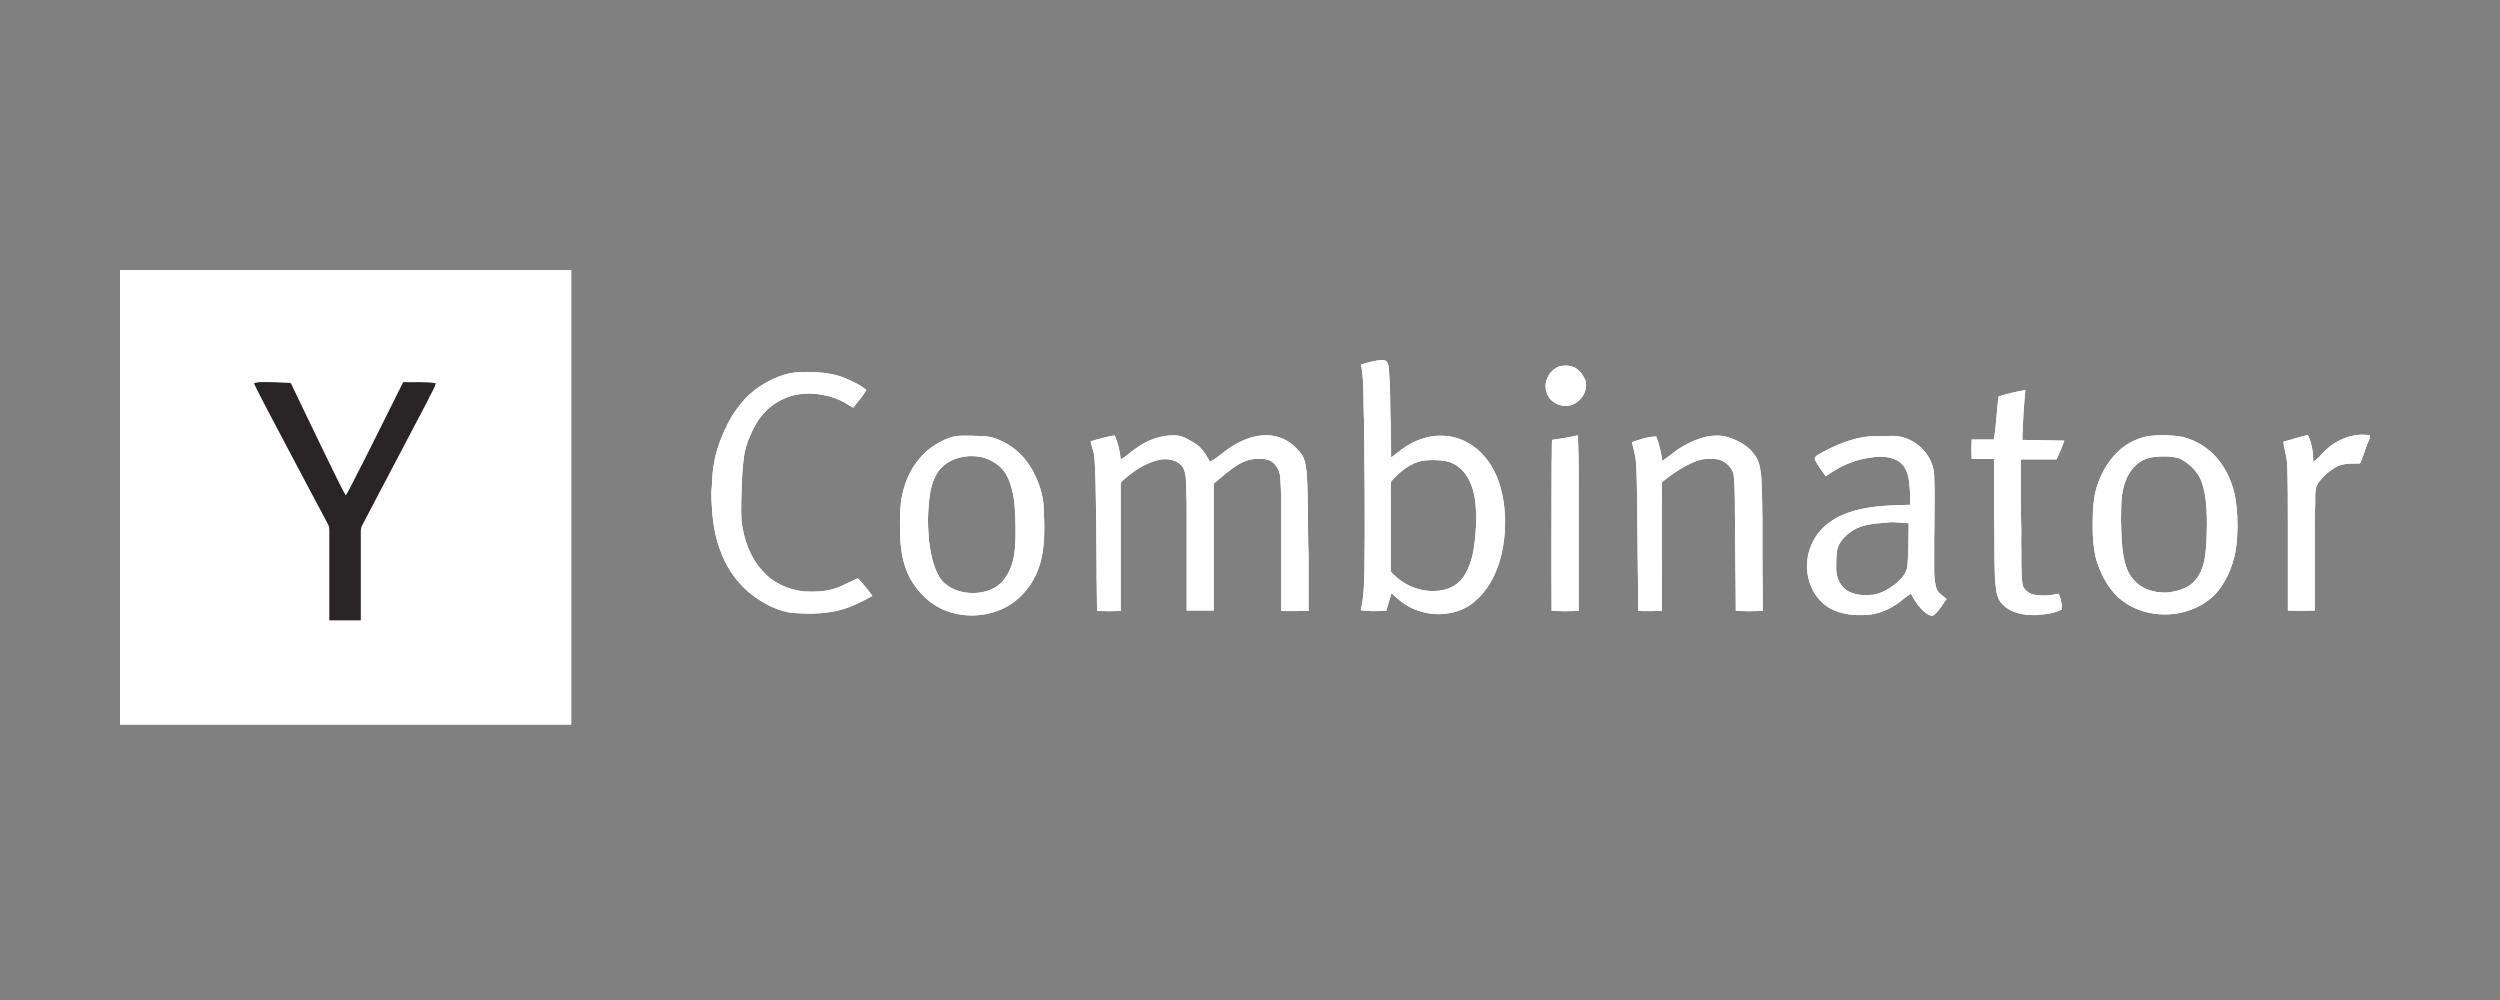
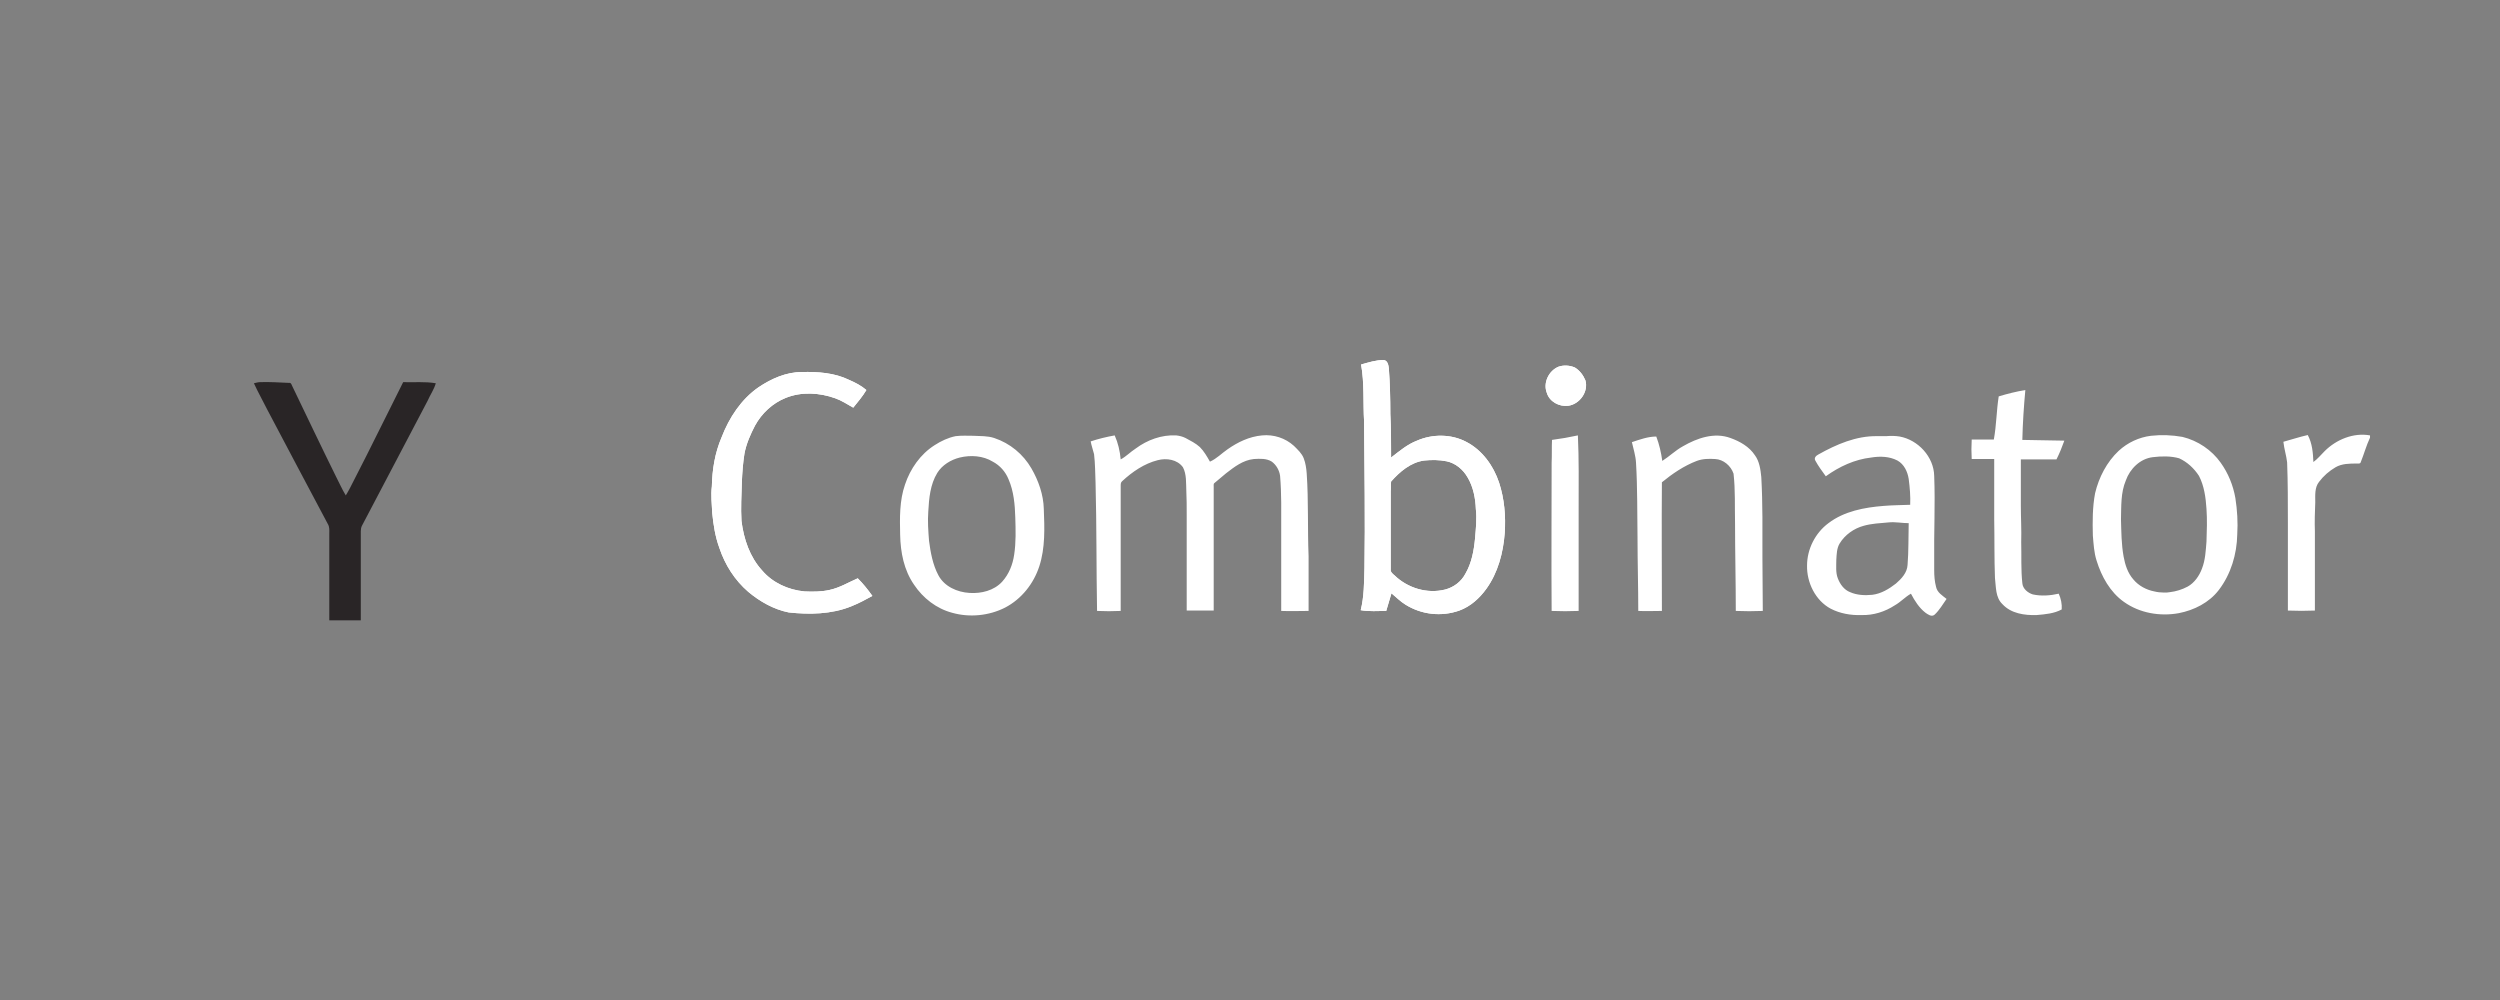
<svg xmlns="http://www.w3.org/2000/svg" width="250" height="100" viewBox="0 0 250 100" fill="none">
  <rect x="0" y="0" width="250" height="100" fill="#808080" stroke="none" />
  <desc>
			Created with Pixso.
	</desc>
  <defs>
    <clipPath id="clip1_1107">
      <rect id="y_combinator_0dd7d14b20.svg" width="250" height="100" fill="white" fill-opacity="0" />
    </clipPath>
  </defs>
  <g clip-path="url(#clip1_1107)">
-     <path id="Vector" d="M12 27L57.12 27L57.12 72.457L12 72.457L12 27Z" fill="#FFFFFF" fill-opacity="1" fill-rule="nonzero" />
-     <path id="Vector" d="M25.39 38.327C25.577 38.29 25.802 38.215 25.99 38.215C26.965 38.177 27.94 38.252 28.915 38.29C29.065 38.252 29.14 38.402 29.178 38.515C30.64 41.553 32.103 44.628 33.603 47.666C33.941 48.304 34.204 48.941 34.579 49.541C34.879 49.054 35.141 48.529 35.404 48.004C37.092 44.741 38.667 41.477 40.317 38.215C41.405 38.252 42.493 38.14 43.58 38.327C43.393 38.965 43.018 39.49 42.755 40.09C40.58 44.253 38.367 48.416 36.191 52.579C36.117 52.73 36.079 52.917 36.079 53.105C36.079 56.067 36.079 59.068 36.079 62.031C35.029 62.031 33.979 62.031 32.928 62.031C32.928 59.143 32.928 56.218 32.928 53.33C32.928 53.029 32.966 52.692 32.778 52.392C30.753 48.604 28.765 44.816 26.74 40.99C26.29 40.09 25.802 39.227 25.39 38.327Z" fill="#292526" fill-opacity="1" fill-rule="nonzero" />
    <path id="Vector" d="M138.359 36.002C138.771 36.039 138.846 36.526 138.884 36.827C138.996 38.364 139.034 39.864 139.034 41.402C139.109 42.865 139.109 44.29 139.109 45.753C139.934 45.115 140.721 44.44 141.697 44.065C143.234 43.39 145.11 43.39 146.61 44.178C148.223 45.003 149.348 46.578 149.91 48.266C150.436 49.879 150.586 51.604 150.473 53.292C150.323 55.28 149.798 57.268 148.635 58.88C147.96 59.818 147.06 60.643 145.935 61.056C144.134 61.693 142.147 61.468 140.534 60.456C140.046 60.156 139.596 59.705 139.146 59.33C138.959 59.93 138.809 60.493 138.621 61.093C137.758 61.093 136.933 61.168 136.071 61.018C136.408 59.668 136.408 58.243 136.446 56.855C136.521 51.942 136.446 47.028 136.408 42.152C136.296 40.24 136.446 38.327 136.108 36.451C136.896 36.227 137.608 36.002 138.359 36.002ZM144.66 46.128C143.909 45.978 143.159 45.978 142.409 46.053C141.059 46.241 139.971 47.178 139.109 48.154C139.071 48.491 139.109 48.791 139.071 49.129L139.071 56.93C139.034 57.192 139.259 57.38 139.446 57.53C140.759 58.805 142.709 59.405 144.51 58.955C145.372 58.73 146.122 58.168 146.535 57.38C147.173 56.292 147.398 55.017 147.51 53.779C147.585 52.842 147.698 51.867 147.585 50.929C147.548 49.841 147.323 48.678 146.76 47.741C146.31 46.953 145.56 46.316 144.66 46.128ZM155.836 36.676C156.362 36.489 156.962 36.527 157.487 36.752C157.974 37.051 158.312 37.502 158.537 38.027C158.874 39.152 157.974 40.427 156.812 40.577C155.911 40.69 154.936 40.165 154.674 39.264C154.299 38.289 154.861 37.089 155.836 36.676ZM75.836 38.739C77.111 37.877 78.611 37.202 80.186 37.202C81.799 37.164 83.45 37.277 84.912 37.989C85.512 38.252 86.112 38.552 86.638 39.002C86.262 39.64 85.775 40.202 85.325 40.765C84.725 40.427 84.162 40.052 83.524 39.827C81.949 39.264 80.149 39.152 78.574 39.79C77.261 40.315 76.173 41.327 75.498 42.565C75.048 43.428 74.635 44.365 74.448 45.341C74.298 46.278 74.223 47.253 74.185 48.228C74.148 49.504 74.073 50.816 74.148 52.092C74.373 53.892 74.973 55.692 76.211 57.042C77.261 58.28 78.836 58.993 80.449 59.143C81.274 59.18 82.137 59.18 82.962 58.993C83.975 58.768 84.837 58.243 85.775 57.83C86.3 58.355 86.787 58.955 87.237 59.593C86.562 59.968 85.85 60.343 85.1 60.643C83.149 61.431 80.936 61.468 78.874 61.243C77.373 60.943 75.986 60.156 74.823 59.18C73.473 58.018 72.498 56.48 71.935 54.792C71.522 53.667 71.335 52.467 71.222 51.304C71.185 50.404 71.072 49.541 71.185 48.641C71.222 46.953 71.485 45.303 72.16 43.728C72.91 41.777 74.11 39.94 75.836 38.739Z" fill="#FFFFFF" fill-opacity="1" fill-rule="nonzero" />
-     <path id="Vector" d="M199.869 39.639C200.731 39.377 201.632 39.152 202.532 39.002C202.382 40.652 202.269 42.302 202.232 43.99C203.619 44.028 205.045 44.028 206.432 44.065C206.207 44.703 205.945 45.34 205.645 45.94C204.445 45.94 203.282 45.94 202.082 45.94C202.082 47.478 202.082 49.016 202.082 50.554C202.082 51.754 202.157 52.992 202.119 54.192C202.157 55.58 202.082 56.967 202.232 58.317C202.269 58.88 202.794 59.293 203.282 59.443C204.145 59.63 205.045 59.555 205.87 59.368C206.095 59.855 206.207 60.418 206.17 60.943C205.42 61.355 204.52 61.43 203.657 61.506C202.457 61.543 201.107 61.355 200.244 60.418C199.531 59.743 199.606 58.693 199.494 57.792C199.419 55.842 199.456 53.854 199.419 51.904C199.419 49.916 199.419 47.891 199.419 45.903C198.669 45.903 197.918 45.903 197.168 45.903C197.131 45.265 197.131 44.59 197.168 43.952C197.918 43.952 198.631 43.952 199.381 43.952C199.644 42.527 199.644 41.065 199.869 39.639ZM97.327 43.577C98.039 43.615 98.752 43.577 99.427 43.803C101.002 44.328 102.315 45.415 103.14 46.841C103.853 48.078 104.34 49.466 104.378 50.891C104.453 52.804 104.528 54.792 103.928 56.63C103.365 58.355 102.165 59.893 100.515 60.755C98.902 61.581 96.952 61.768 95.226 61.281C93.651 60.868 92.301 59.818 91.401 58.468C90.388 57.005 90.05 55.242 90.013 53.479C89.975 51.791 89.938 50.066 90.501 48.453C91.026 46.878 92.038 45.415 93.464 44.515C94.101 44.102 94.814 43.765 95.564 43.615C96.164 43.54 96.764 43.577 97.327 43.577ZM95.977 45.753C95.076 45.978 94.214 46.503 93.726 47.291C93.013 48.453 92.901 49.841 92.826 51.154C92.751 52.129 92.826 53.104 92.901 54.079C93.051 55.242 93.276 56.48 93.839 57.53C94.439 58.655 95.714 59.218 96.952 59.293C98.114 59.368 99.39 59.068 100.215 58.167C100.89 57.417 101.265 56.48 101.415 55.467C101.602 54.229 101.565 52.992 101.527 51.754C101.49 50.478 101.377 49.128 100.852 47.928C100.552 47.178 99.99 46.541 99.277 46.166C98.302 45.565 97.064 45.49 95.977 45.753ZM109.066 44.14C109.854 43.877 110.641 43.69 111.467 43.54C111.804 44.29 111.992 45.115 112.067 45.94C112.629 45.64 113.042 45.19 113.567 44.853C114.73 43.99 116.155 43.465 117.618 43.54C117.955 43.577 118.255 43.653 118.555 43.803C119.043 44.065 119.568 44.328 119.98 44.703C120.393 45.115 120.693 45.64 120.993 46.166C121.668 45.865 122.156 45.34 122.756 44.928C123.769 44.215 124.931 43.653 126.207 43.54C127.369 43.428 128.532 43.803 129.395 44.59C129.77 44.965 130.182 45.34 130.37 45.828C130.557 46.315 130.632 46.841 130.67 47.366C130.857 50.103 130.745 52.879 130.857 55.617C130.857 57.455 130.857 59.255 130.857 61.093C129.957 61.093 129.057 61.13 128.119 61.093C128.119 58.355 128.119 55.617 128.119 52.879C128.119 51.116 128.157 49.353 128.007 47.591C127.932 47.028 127.632 46.503 127.182 46.166C126.657 45.828 125.981 45.865 125.381 45.903C124.294 46.015 123.431 46.69 122.606 47.328C122.231 47.666 121.818 47.966 121.443 48.303C121.331 48.378 121.368 48.566 121.368 48.678C121.368 52.804 121.368 56.93 121.368 61.055C120.468 61.055 119.568 61.055 118.668 61.055L118.668 51.416C118.668 50.629 118.668 49.841 118.63 49.091C118.593 48.303 118.668 47.441 118.293 46.728C117.73 45.94 116.642 45.79 115.78 46.015C114.43 46.353 113.229 47.178 112.217 48.116C112.067 48.228 112.067 48.416 112.067 48.603C112.067 52.767 112.067 56.93 112.067 61.093C111.279 61.13 110.491 61.13 109.704 61.093C109.629 56.855 109.666 52.579 109.554 48.303C109.516 47.328 109.516 46.353 109.404 45.415C109.291 44.965 109.141 44.553 109.066 44.14ZM155.199 43.99C156.062 43.877 156.924 43.727 157.787 43.54C157.899 45.94 157.862 48.341 157.862 50.741C157.862 54.192 157.862 57.642 157.862 61.093C156.962 61.13 156.062 61.13 155.161 61.093C155.124 56.142 155.161 51.229 155.161 46.278C155.199 45.528 155.161 44.74 155.199 43.99ZM189.967 43.653C191.805 43.99 193.38 45.678 193.418 47.591C193.53 50.441 193.38 53.291 193.418 56.142L193.418 57.005C193.418 57.567 193.455 58.13 193.605 58.693C193.718 59.255 194.243 59.555 194.655 59.893C194.28 60.418 193.943 61.018 193.455 61.468C193.155 61.73 192.78 61.43 192.555 61.281C191.917 60.793 191.467 60.08 191.092 59.368C190.492 59.705 190.08 60.193 189.48 60.53C188.504 61.168 187.342 61.543 186.142 61.506C185.091 61.543 184.004 61.355 183.066 60.868C181.528 60.043 180.666 58.242 180.703 56.555C180.703 54.904 181.528 53.291 182.841 52.316C184.416 51.116 186.442 50.741 188.354 50.591C189.217 50.516 190.117 50.516 191.017 50.478C191.055 49.616 190.98 48.753 190.867 47.891C190.755 47.178 190.417 46.428 189.742 46.053C188.954 45.64 188.017 45.603 187.117 45.753C185.466 45.94 183.929 46.653 182.578 47.628C182.203 47.103 181.828 46.615 181.528 46.053C181.378 45.79 181.603 45.565 181.828 45.453C183.629 44.44 185.616 43.577 187.717 43.615L188.617 43.615C189.067 43.577 189.517 43.577 189.967 43.653ZM188.842 52.242C188.017 52.316 187.154 52.354 186.367 52.579C185.391 52.842 184.491 53.479 183.966 54.342C183.666 54.829 183.666 55.429 183.629 55.992C183.629 56.592 183.554 57.267 183.779 57.83C184.004 58.43 184.416 58.992 185.016 59.218C185.691 59.518 186.479 59.555 187.229 59.48C188.129 59.368 188.917 58.88 189.592 58.355C190.155 57.867 190.717 57.267 190.755 56.48C190.867 55.092 190.83 53.704 190.867 52.316C190.192 52.316 189.517 52.166 188.842 52.242ZM218.247 43.69C219.785 44.065 221.172 45.003 222.073 46.278C222.823 47.328 223.31 48.528 223.535 49.803C223.723 51.004 223.798 52.242 223.723 53.442C223.685 55.429 223.085 57.417 221.885 58.992C220.91 60.268 219.41 61.018 217.872 61.318C215.997 61.656 213.971 61.318 212.396 60.193C211.008 59.218 210.146 57.642 209.658 56.067C209.395 55.242 209.358 54.417 209.283 53.554C209.245 52.129 209.245 50.704 209.508 49.316C209.883 47.741 210.671 46.203 211.871 45.078C212.771 44.253 213.896 43.727 215.096 43.577C216.147 43.465 217.197 43.502 218.247 43.69ZM215.284 45.715C214.009 45.865 212.996 46.878 212.583 48.041C212.058 49.278 212.133 50.629 212.096 51.941C212.133 53.179 212.133 54.417 212.358 55.654C212.508 56.48 212.771 57.305 213.334 57.942C213.859 58.58 214.646 58.992 215.434 59.143C215.734 59.218 216.072 59.255 216.372 59.255L216.672 59.255L216.972 59.218C217.609 59.143 218.209 58.955 218.772 58.655C219.447 58.28 219.935 57.567 220.197 56.855C220.535 55.992 220.572 55.054 220.647 54.154C220.685 53.067 220.722 51.979 220.647 50.891C220.572 49.766 220.422 48.603 219.897 47.591C219.41 46.841 218.734 46.203 217.909 45.828C217.122 45.603 216.184 45.603 215.284 45.715ZM228.336 44.178C229.161 43.952 229.949 43.69 230.774 43.502C231.224 44.328 231.299 45.303 231.337 46.203C231.749 45.903 232.087 45.49 232.462 45.115C233.624 43.952 235.35 43.24 237 43.54L237 43.765C236.625 44.553 236.4 45.415 236.062 46.24C236.025 46.39 235.8 46.353 235.687 46.353C234.975 46.353 234.187 46.353 233.549 46.728C232.912 47.103 232.349 47.591 231.899 48.191C231.449 48.753 231.524 49.541 231.524 50.216C231.487 51.191 231.449 52.166 231.487 53.142C231.487 55.767 231.487 58.43 231.487 61.055C230.586 61.093 229.686 61.093 228.786 61.055C228.786 58.13 228.786 55.167 228.786 52.242C228.786 50.254 228.786 48.228 228.711 46.24C228.636 45.565 228.411 44.89 228.336 44.178ZM163.188 44.215C163.975 43.952 164.8 43.653 165.626 43.653C165.926 44.44 166.113 45.265 166.226 46.09C166.938 45.64 167.538 45.04 168.289 44.628C169.714 43.803 171.439 43.202 173.052 43.803C173.989 44.14 174.927 44.665 175.49 45.528C175.94 46.128 176.052 46.953 176.127 47.703C176.277 50.366 176.24 53.029 176.24 55.73C176.24 57.53 176.277 59.293 176.277 61.093C175.377 61.13 174.477 61.13 173.577 61.093C173.577 58.167 173.502 55.204 173.502 52.279C173.464 50.629 173.539 49.016 173.352 47.366C173.089 46.578 172.339 45.94 171.514 45.903C170.914 45.865 170.276 45.865 169.676 46.09C168.401 46.578 167.238 47.366 166.188 48.228C166.151 52.504 166.188 56.817 166.188 61.093C165.401 61.093 164.613 61.13 163.825 61.093C163.825 58.655 163.75 56.217 163.75 53.779C163.713 51.266 163.75 48.791 163.6 46.278C163.563 45.565 163.338 44.89 163.188 44.215Z" fill="#FFFFFF" fill-opacity="1" fill-rule="nonzero" />
-     <path id="Vector" d="M12 27L57.12 27L57.12 72.457L12 72.457L12 27Z" fill="#FFFFFF" fill-opacity="1" fill-rule="nonzero" />
    <path id="Vector" d="M25.391 38.327C25.578 38.289 25.803 38.214 25.991 38.214C26.966 38.177 27.941 38.252 28.916 38.289C29.066 38.252 29.141 38.402 29.179 38.514C30.642 41.552 32.104 44.628 33.605 47.666C33.942 48.303 34.205 48.941 34.58 49.541C34.88 49.054 35.142 48.529 35.405 48.003C37.093 44.74 38.668 41.477 40.318 38.214C41.406 38.252 42.493 38.139 43.581 38.327C43.394 38.964 43.019 39.489 42.756 40.09C40.581 44.253 38.368 48.416 36.192 52.579C36.117 52.729 36.08 52.917 36.08 53.104C36.08 56.067 36.08 59.068 36.08 62.031C35.03 62.031 33.98 62.031 32.929 62.031C32.929 59.143 32.929 56.217 32.929 53.329C32.929 53.029 32.967 52.692 32.779 52.392C30.754 48.603 28.766 44.815 26.741 40.99C26.291 40.09 25.803 39.227 25.391 38.327Z" fill="#292526" fill-opacity="1" fill-rule="nonzero" />
    <path id="Vector" d="M138.36 36.002C138.772 36.04 138.847 36.527 138.885 36.827C138.997 38.365 139.035 39.865 139.035 41.403C139.11 42.865 139.11 44.291 139.11 45.754C139.935 45.116 140.722 44.441 141.698 44.066C143.235 43.391 145.111 43.391 146.611 44.178C148.224 45.003 149.349 46.579 149.911 48.266C150.437 49.879 150.587 51.605 150.474 53.292C150.324 55.28 149.799 57.268 148.636 58.881C147.961 59.818 147.061 60.644 145.936 61.056C144.135 61.694 142.148 61.469 140.535 60.456C140.047 60.156 139.597 59.706 139.147 59.331C138.96 59.931 138.81 60.493 138.622 61.093C137.759 61.093 136.934 61.169 136.072 61.019C136.409 59.669 136.409 58.243 136.447 56.855C136.522 51.942 136.447 47.029 136.409 42.153C136.297 40.24 136.447 38.327 136.109 36.452C136.897 36.227 137.609 36.002 138.36 36.002ZM144.661 46.129C143.91 45.978 143.16 45.978 142.41 46.053C141.06 46.241 139.972 47.179 139.11 48.154C139.072 48.492 139.11 48.791 139.072 49.129L139.072 56.93C139.035 57.193 139.26 57.38 139.447 57.531C140.76 58.806 142.71 59.406 144.511 58.956C145.373 58.731 146.123 58.168 146.536 57.38C147.174 56.293 147.399 55.018 147.511 53.78C147.586 52.842 147.699 51.867 147.586 50.929C147.549 49.842 147.324 48.679 146.761 47.742C146.311 46.954 145.561 46.316 144.661 46.129ZM155.837 36.677C156.363 36.489 156.963 36.527 157.488 36.752C157.975 37.052 158.313 37.502 158.538 38.027C158.875 39.152 157.975 40.428 156.813 40.578C155.912 40.69 154.937 40.165 154.675 39.265C154.3 38.29 154.862 37.09 155.837 36.677ZM75.836 38.74C77.112 37.877 78.612 37.202 80.187 37.202C81.8 37.165 83.45 37.277 84.913 37.99C85.513 38.252 86.113 38.552 86.638 39.002C86.263 39.64 85.775 40.203 85.325 40.765C84.725 40.428 84.163 40.053 83.525 39.828C81.95 39.265 80.149 39.152 78.574 39.79C77.261 40.315 76.174 41.328 75.499 42.566C75.049 43.428 74.636 44.366 74.448 45.341C74.299 46.279 74.223 47.254 74.186 48.229C74.148 49.504 74.073 50.817 74.148 52.092C74.374 53.892 74.974 55.693 76.211 57.043C77.261 58.281 78.837 58.993 80.45 59.143C81.275 59.181 82.137 59.181 82.962 58.993C83.975 58.768 84.838 58.243 85.775 57.831C86.3 58.356 86.788 58.956 87.238 59.593C86.563 59.968 85.85 60.343 85.1 60.644C83.15 61.431 80.937 61.469 78.874 61.244C77.374 60.944 75.986 60.156 74.823 59.181C73.473 58.018 72.498 56.48 71.936 54.792C71.523 53.667 71.336 52.467 71.223 51.304C71.185 50.404 71.073 49.542 71.185 48.642C71.223 46.954 71.486 45.303 72.161 43.728C72.911 41.778 74.111 39.94 75.836 38.74Z" fill="#FFFFFF" fill-opacity="1" fill-rule="nonzero" />
    <path id="Vector" d="M199.871 39.64C200.733 39.377 201.634 39.152 202.534 39.002C202.384 40.652 202.271 42.303 202.234 43.99C203.621 44.028 205.047 44.028 206.434 44.065C206.209 44.703 205.947 45.341 205.647 45.941C204.447 45.941 203.284 45.941 202.084 45.941C202.084 47.478 202.084 49.016 202.084 50.554C202.084 51.754 202.159 52.992 202.121 54.192C202.159 55.58 202.084 56.968 202.234 58.318C202.271 58.88 202.796 59.293 203.284 59.443C204.147 59.63 205.047 59.555 205.872 59.368C206.097 59.855 206.209 60.418 206.172 60.943C205.422 61.356 204.522 61.431 203.659 61.506C202.459 61.543 201.109 61.356 200.246 60.418C199.533 59.743 199.608 58.693 199.496 57.792C199.421 55.842 199.458 53.855 199.421 51.904C199.421 49.916 199.421 47.891 199.421 45.903C198.671 45.903 197.92 45.903 197.17 45.903C197.133 45.266 197.133 44.59 197.17 43.953C197.92 43.953 198.633 43.953 199.383 43.953C199.646 42.528 199.646 41.065 199.871 39.64ZM97.329 43.578C98.041 43.615 98.754 43.578 99.429 43.803C101.004 44.328 102.317 45.416 103.142 46.841C103.855 48.078 104.342 49.466 104.38 50.891C104.455 52.804 104.53 54.792 103.93 56.63C103.367 58.355 102.167 59.893 100.517 60.756C98.904 61.581 96.954 61.768 95.228 61.281C93.653 60.868 92.303 59.818 91.403 58.468C90.39 57.005 90.052 55.242 90.015 53.479C89.977 51.791 89.94 50.066 90.502 48.454C91.028 46.878 92.04 45.416 93.466 44.515C94.103 44.103 94.816 43.765 95.566 43.615C96.166 43.54 96.766 43.578 97.329 43.578ZM95.978 45.753C95.078 45.978 94.216 46.503 93.728 47.291C93.015 48.454 92.903 49.841 92.828 51.154C92.753 52.129 92.828 53.104 92.903 54.079C93.053 55.242 93.278 56.48 93.841 57.53C94.441 58.655 95.716 59.218 96.954 59.293C98.116 59.368 99.391 59.068 100.217 58.168C100.892 57.417 101.267 56.48 101.417 55.467C101.604 54.23 101.567 52.992 101.529 51.754C101.492 50.479 101.379 49.129 100.854 47.928C100.554 47.178 99.992 46.541 99.279 46.166C98.304 45.566 97.066 45.49 95.978 45.753ZM109.068 44.14C109.856 43.878 110.643 43.69 111.469 43.54C111.806 44.29 111.994 45.115 112.069 45.941C112.631 45.641 113.044 45.19 113.569 44.853C114.732 43.99 116.157 43.465 117.62 43.54C117.957 43.578 118.257 43.653 118.557 43.803C119.045 44.065 119.57 44.328 119.982 44.703C120.395 45.115 120.695 45.641 120.995 46.166C121.67 45.865 122.158 45.341 122.758 44.928C123.771 44.215 124.933 43.653 126.209 43.54C127.371 43.428 128.534 43.803 129.397 44.59C129.772 44.965 130.184 45.341 130.372 45.828C130.559 46.316 130.634 46.841 130.672 47.366C130.859 50.104 130.747 52.879 130.859 55.617C130.859 57.455 130.859 59.255 130.859 61.093C129.959 61.093 129.059 61.131 128.121 61.093C128.121 58.355 128.121 55.617 128.121 52.879C128.121 51.117 128.159 49.354 128.009 47.591C127.934 47.028 127.634 46.503 127.184 46.166C126.659 45.828 125.983 45.866 125.383 45.903C124.296 46.016 123.433 46.691 122.608 47.328C122.233 47.666 121.82 47.966 121.445 48.303C121.333 48.379 121.37 48.566 121.37 48.678C121.37 52.804 121.37 56.93 121.37 61.056C120.47 61.056 119.57 61.056 118.67 61.056L118.67 51.416C118.67 50.629 118.67 49.841 118.632 49.091C118.595 48.303 118.67 47.441 118.295 46.728C117.732 45.941 116.644 45.791 115.782 46.016C114.432 46.353 113.231 47.178 112.219 48.116C112.069 48.228 112.069 48.416 112.069 48.603C112.069 52.767 112.069 56.93 112.069 61.093C111.281 61.131 110.493 61.131 109.706 61.093C109.631 56.855 109.668 52.579 109.556 48.303C109.518 47.328 109.518 46.353 109.406 45.416C109.293 44.965 109.143 44.553 109.068 44.14ZM155.201 43.99C156.064 43.878 156.926 43.728 157.789 43.54C157.901 45.941 157.864 48.341 157.864 50.742C157.864 54.192 157.864 57.643 157.864 61.093C156.964 61.131 156.064 61.131 155.163 61.093C155.126 56.142 155.163 51.229 155.163 46.278C155.201 45.528 155.163 44.74 155.201 43.99ZM189.969 43.653C191.807 43.99 193.382 45.678 193.42 47.591C193.532 50.441 193.382 53.292 193.42 56.142L193.42 57.005C193.42 57.568 193.457 58.13 193.607 58.693C193.72 59.255 194.245 59.555 194.657 59.893C194.282 60.418 193.945 61.018 193.457 61.468C193.157 61.731 192.782 61.431 192.557 61.281C191.919 60.793 191.469 60.081 191.094 59.368C190.494 59.706 190.082 60.193 189.482 60.531C188.506 61.168 187.344 61.543 186.144 61.506C185.093 61.543 184.006 61.356 183.068 60.868C181.53 60.043 180.668 58.243 180.705 56.555C180.705 54.904 181.53 53.292 182.843 52.317C184.418 51.117 186.444 50.742 188.356 50.591C189.219 50.516 190.119 50.516 191.019 50.479C191.057 49.616 190.982 48.754 190.869 47.891C190.757 47.178 190.419 46.428 189.744 46.053C188.956 45.641 188.019 45.603 187.119 45.753C185.468 45.941 183.931 46.653 182.58 47.628C182.205 47.103 181.83 46.616 181.53 46.053C181.38 45.791 181.605 45.566 181.83 45.453C183.631 44.44 185.618 43.578 187.719 43.615L188.619 43.615C189.069 43.578 189.519 43.578 189.969 43.653ZM188.844 52.242C188.019 52.317 187.156 52.354 186.369 52.579C185.393 52.842 184.493 53.479 183.968 54.342C183.668 54.83 183.668 55.43 183.631 55.992C183.631 56.592 183.556 57.267 183.781 57.83C184.006 58.43 184.418 58.993 185.018 59.218C185.693 59.518 186.481 59.555 187.231 59.48C188.131 59.368 188.919 58.88 189.594 58.355C190.157 57.867 190.719 57.267 190.757 56.48C190.869 55.092 190.832 53.704 190.869 52.317C190.194 52.317 189.519 52.167 188.844 52.242ZM218.249 43.69C219.787 44.065 221.174 45.003 222.075 46.278C222.825 47.328 223.312 48.529 223.537 49.804C223.725 51.004 223.8 52.242 223.725 53.442C223.687 55.43 223.087 57.417 221.887 58.993C220.912 60.268 219.412 61.018 217.874 61.318C215.999 61.656 213.973 61.318 212.398 60.193C211.01 59.218 210.148 57.643 209.66 56.067C209.397 55.242 209.36 54.417 209.285 53.554C209.247 52.129 209.247 50.704 209.51 49.316C209.885 47.741 210.673 46.203 211.873 45.078C212.773 44.253 213.898 43.728 215.098 43.578C216.149 43.465 217.199 43.503 218.249 43.69ZM215.286 45.716C214.011 45.866 212.998 46.878 212.585 48.041C212.06 49.279 212.135 50.629 212.098 51.942C212.135 53.179 212.135 54.417 212.36 55.655C212.51 56.48 212.773 57.305 213.336 57.943C213.861 58.58 214.648 58.993 215.436 59.143C215.736 59.218 216.074 59.255 216.374 59.255L216.674 59.255L216.974 59.218C217.611 59.143 218.211 58.955 218.774 58.655C219.449 58.28 219.937 57.568 220.199 56.855C220.537 55.992 220.574 55.055 220.649 54.154C220.687 53.067 220.724 51.979 220.649 50.891C220.574 49.766 220.424 48.603 219.899 47.591C219.412 46.841 218.736 46.203 217.911 45.828C217.124 45.603 216.186 45.603 215.286 45.716ZM228.338 44.178C229.163 43.953 229.951 43.69 230.776 43.503C231.226 44.328 231.301 45.303 231.339 46.203C231.751 45.903 232.089 45.49 232.464 45.115C233.626 43.953 235.352 43.24 237.002 43.54L237.002 43.765C236.627 44.553 236.402 45.416 236.064 46.241C236.027 46.391 235.802 46.353 235.689 46.353C234.977 46.353 234.189 46.353 233.551 46.728C232.914 47.103 232.351 47.591 231.901 48.191C231.451 48.754 231.526 49.541 231.526 50.216C231.489 51.191 231.451 52.167 231.489 53.142C231.489 55.767 231.489 58.43 231.489 61.056C230.588 61.093 229.688 61.093 228.788 61.056C228.788 58.13 228.788 55.167 228.788 52.242C228.788 50.254 228.788 48.228 228.713 46.241C228.638 45.565 228.413 44.89 228.338 44.178ZM163.19 44.215C163.977 43.953 164.802 43.653 165.628 43.653C165.928 44.44 166.115 45.266 166.228 46.091C166.94 45.641 167.54 45.041 168.291 44.628C169.716 43.803 171.441 43.203 173.054 43.803C173.991 44.14 174.929 44.666 175.492 45.528C175.942 46.128 176.054 46.953 176.129 47.703C176.279 50.367 176.242 53.029 176.242 55.73C176.242 57.53 176.279 59.293 176.279 61.093C175.379 61.131 174.479 61.131 173.579 61.093C173.579 58.168 173.504 55.205 173.504 52.279C173.466 50.629 173.541 49.016 173.354 47.366C173.091 46.578 172.341 45.941 171.516 45.903C170.916 45.866 170.278 45.866 169.678 46.091C168.403 46.578 167.24 47.366 166.19 48.228C166.153 52.504 166.19 56.817 166.19 61.093C165.403 61.093 164.615 61.131 163.827 61.093C163.827 58.655 163.752 56.217 163.752 53.779C163.715 51.267 163.752 48.791 163.602 46.278C163.565 45.566 163.34 44.89 163.19 44.215Z" fill="#FFFFFF" fill-opacity="1" fill-rule="nonzero" />
  </g>
</svg>